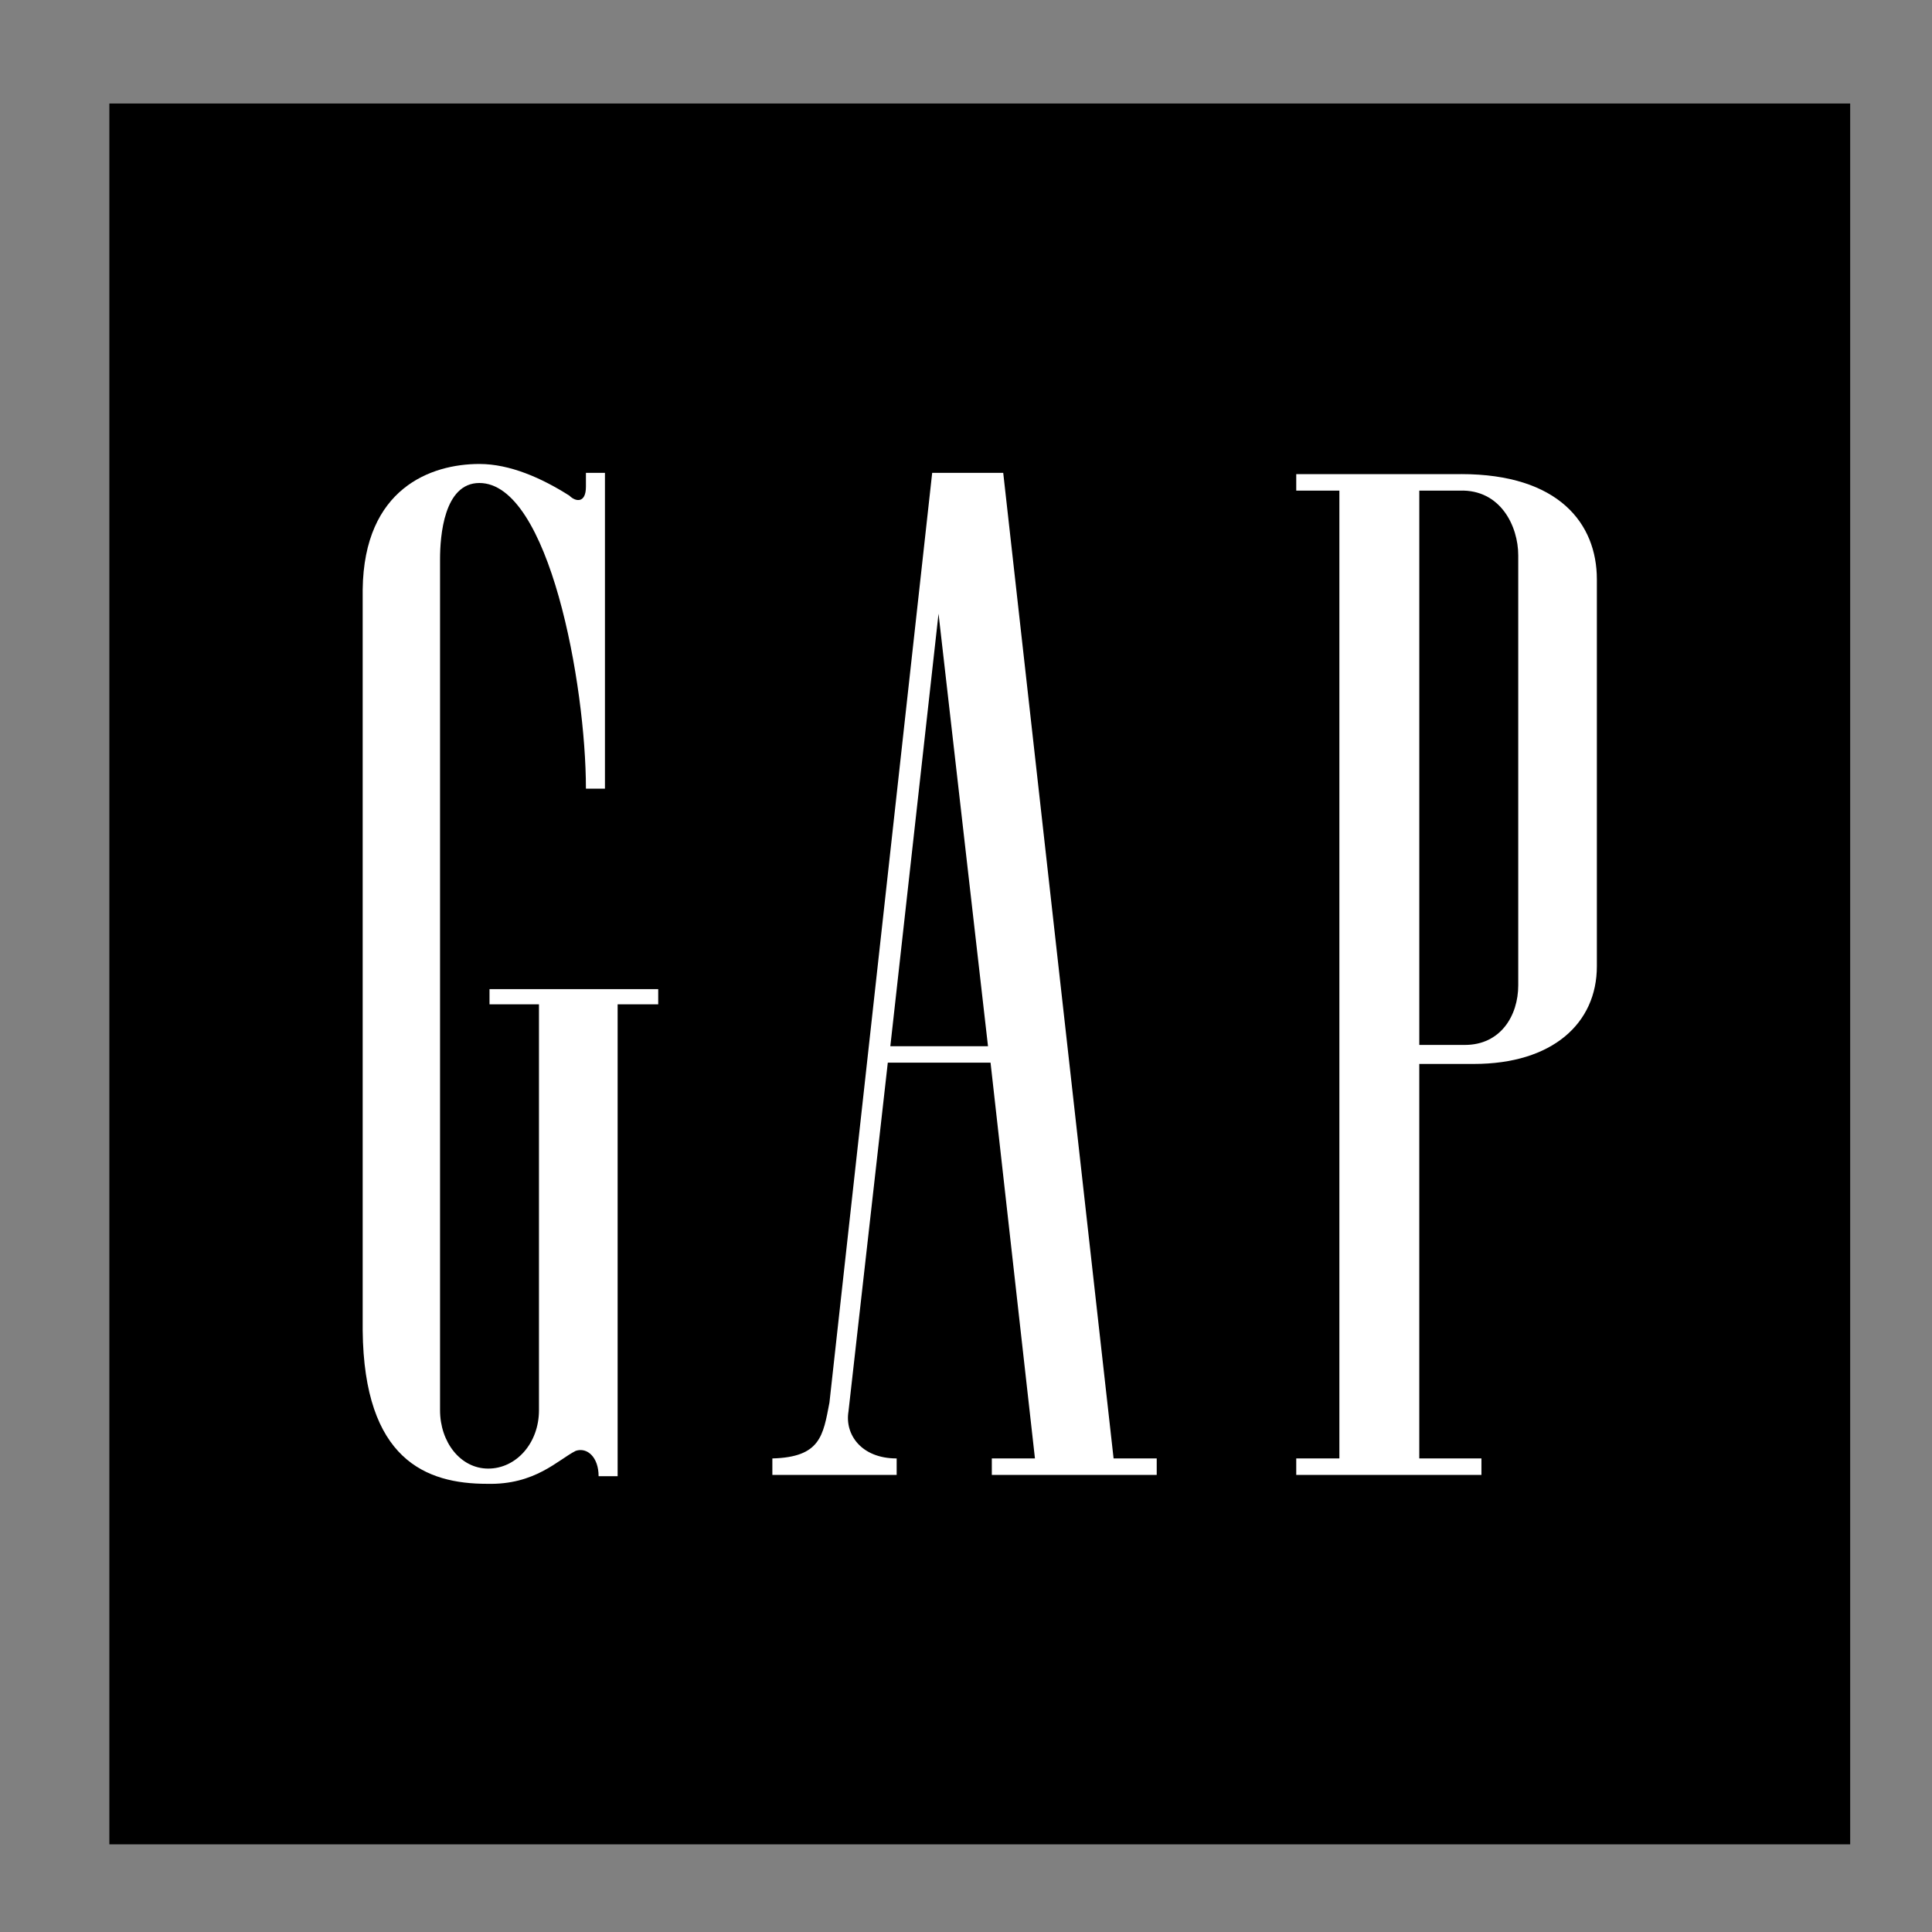
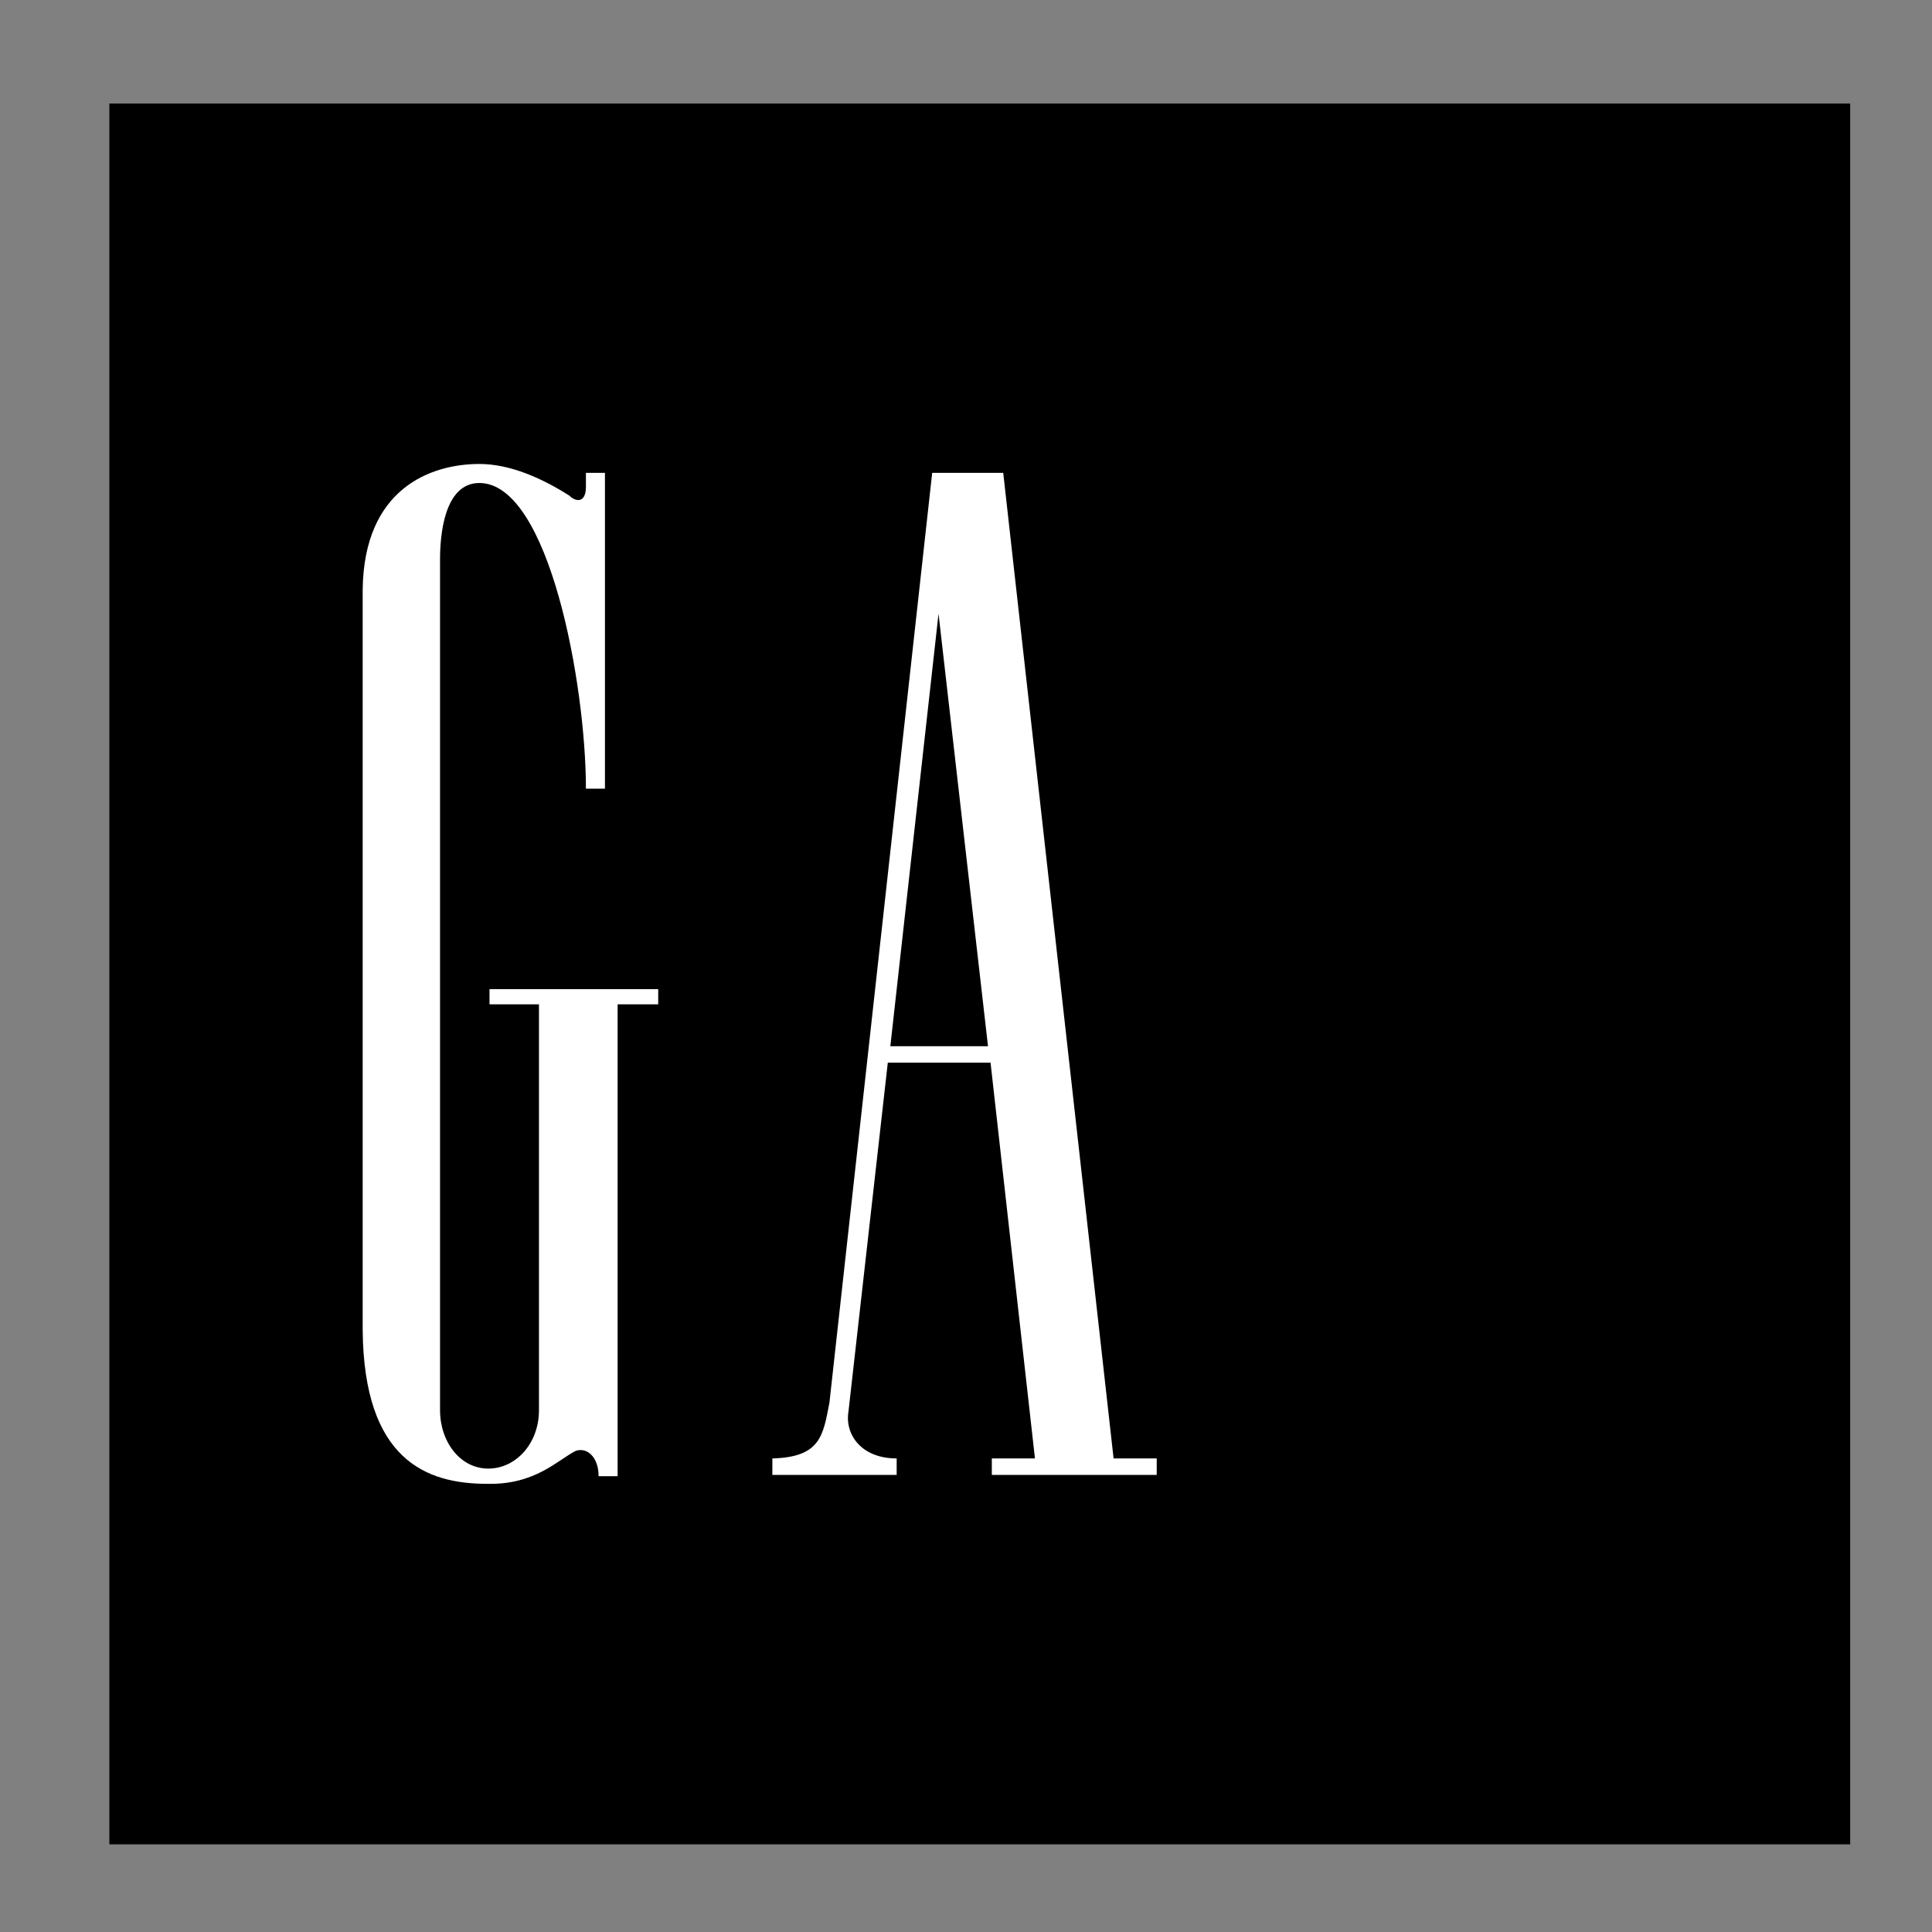
<svg xmlns="http://www.w3.org/2000/svg" xml:space="preserve" width="215.9mm" height="215.9mm" version="1.1" style="shape-rendering:geometricPrecision; text-rendering:geometricPrecision; image-rendering:optimizeQuality; fill-rule:evenodd; clip-rule:evenodd" viewBox="0 0 21590 21590">
  <rect x="0" y="0" width="21590" height="21590" fill="#808080" stroke="none" />
  <defs>
    <style type="text/css"> .fil0 {fill:black} .fil1 {fill:white} </style>
  </defs>
  <g id="Capa_x0020_1">
    <rect class="fil0" x="1222.08" y="1156.68" width="19453.62" height="19453.62" />
    <g id="_1513424624624">
-       <path class="fil1" d="M15860.59 5482.56l453.58 0c453.67,-14.2 652.06,396.91 652.06,722.93l0 4805.23c0,340.22 -198.39,666.25 -595.3,666.25l-510.34 0 0 -6194.41zm467.62 -184.2l-1842.77 0 0 184.2 482.05 0 0 10815.42 -482.05 0 0 184.21 2069.57 0 0 -184.21 -694.59 0 0 -4408.47 609.51 0c878.91,0 1374.92,-453.65 1374.92,-1091.51l0 -4323.39c0,-623.65 -425.25,-1176.52 -1516.74,-1176.52l0.1 0.27z" />
      <path class="fil1" d="M6547.6 5440.01c0,184.21 -113.49,170.17 -184.25,99.28 -311.83,-198.39 -666.2,-354.41 -1006.36,-354.41 -538.57,0 -1289.9,269.33 -1304.04,1403.33l0 8278.22c14.14,1445.86 708.74,1715.15 1389.12,1715.15 538.55,14.2 793.81,-269.29 992.22,-368.57 127.62,-42.54 255.08,70.95 255.08,283.49l212.6 0 0 -5273.07 453.6 0 0 -170.17 -1885.27 0 0 170.17 552.71 0 0 4535.98c0,368.53 -255.08,652 -566.92,652 -311.82,0 -538.56,-297.62 -538.56,-652l0 -9511.37c0,-255.15 42.55,-850.56 439.46,-850.56 779.61,0 1190.71,2253.87 1190.71,3416.09l212.6 0 0 -3529.52 -212.6 0 0 155.96 -0.1 0z" />
      <path class="fil1" d="M9949.49 11691.28l538.57 -4833.63 552.78 4833.63 -1091.45 0 0.1 0zm1119.85 184.19l496.19 4422.51 -481.99 0 0 184.21 1842.78 0 0 -184.21 -481.99 0 -1233.32 -11013.93 -793.83 0 -1148.18 10390.28c-70.95,368.52 -99.29,609.46 -637.85,623.65l0 184.21 1389.12 0 0 -184.21c-396.91,0 -581.11,-269.27 -538.57,-524.53l439.46 -3898.14 1148.18 0 0 0.16z" />
    </g>
  </g>
</svg>